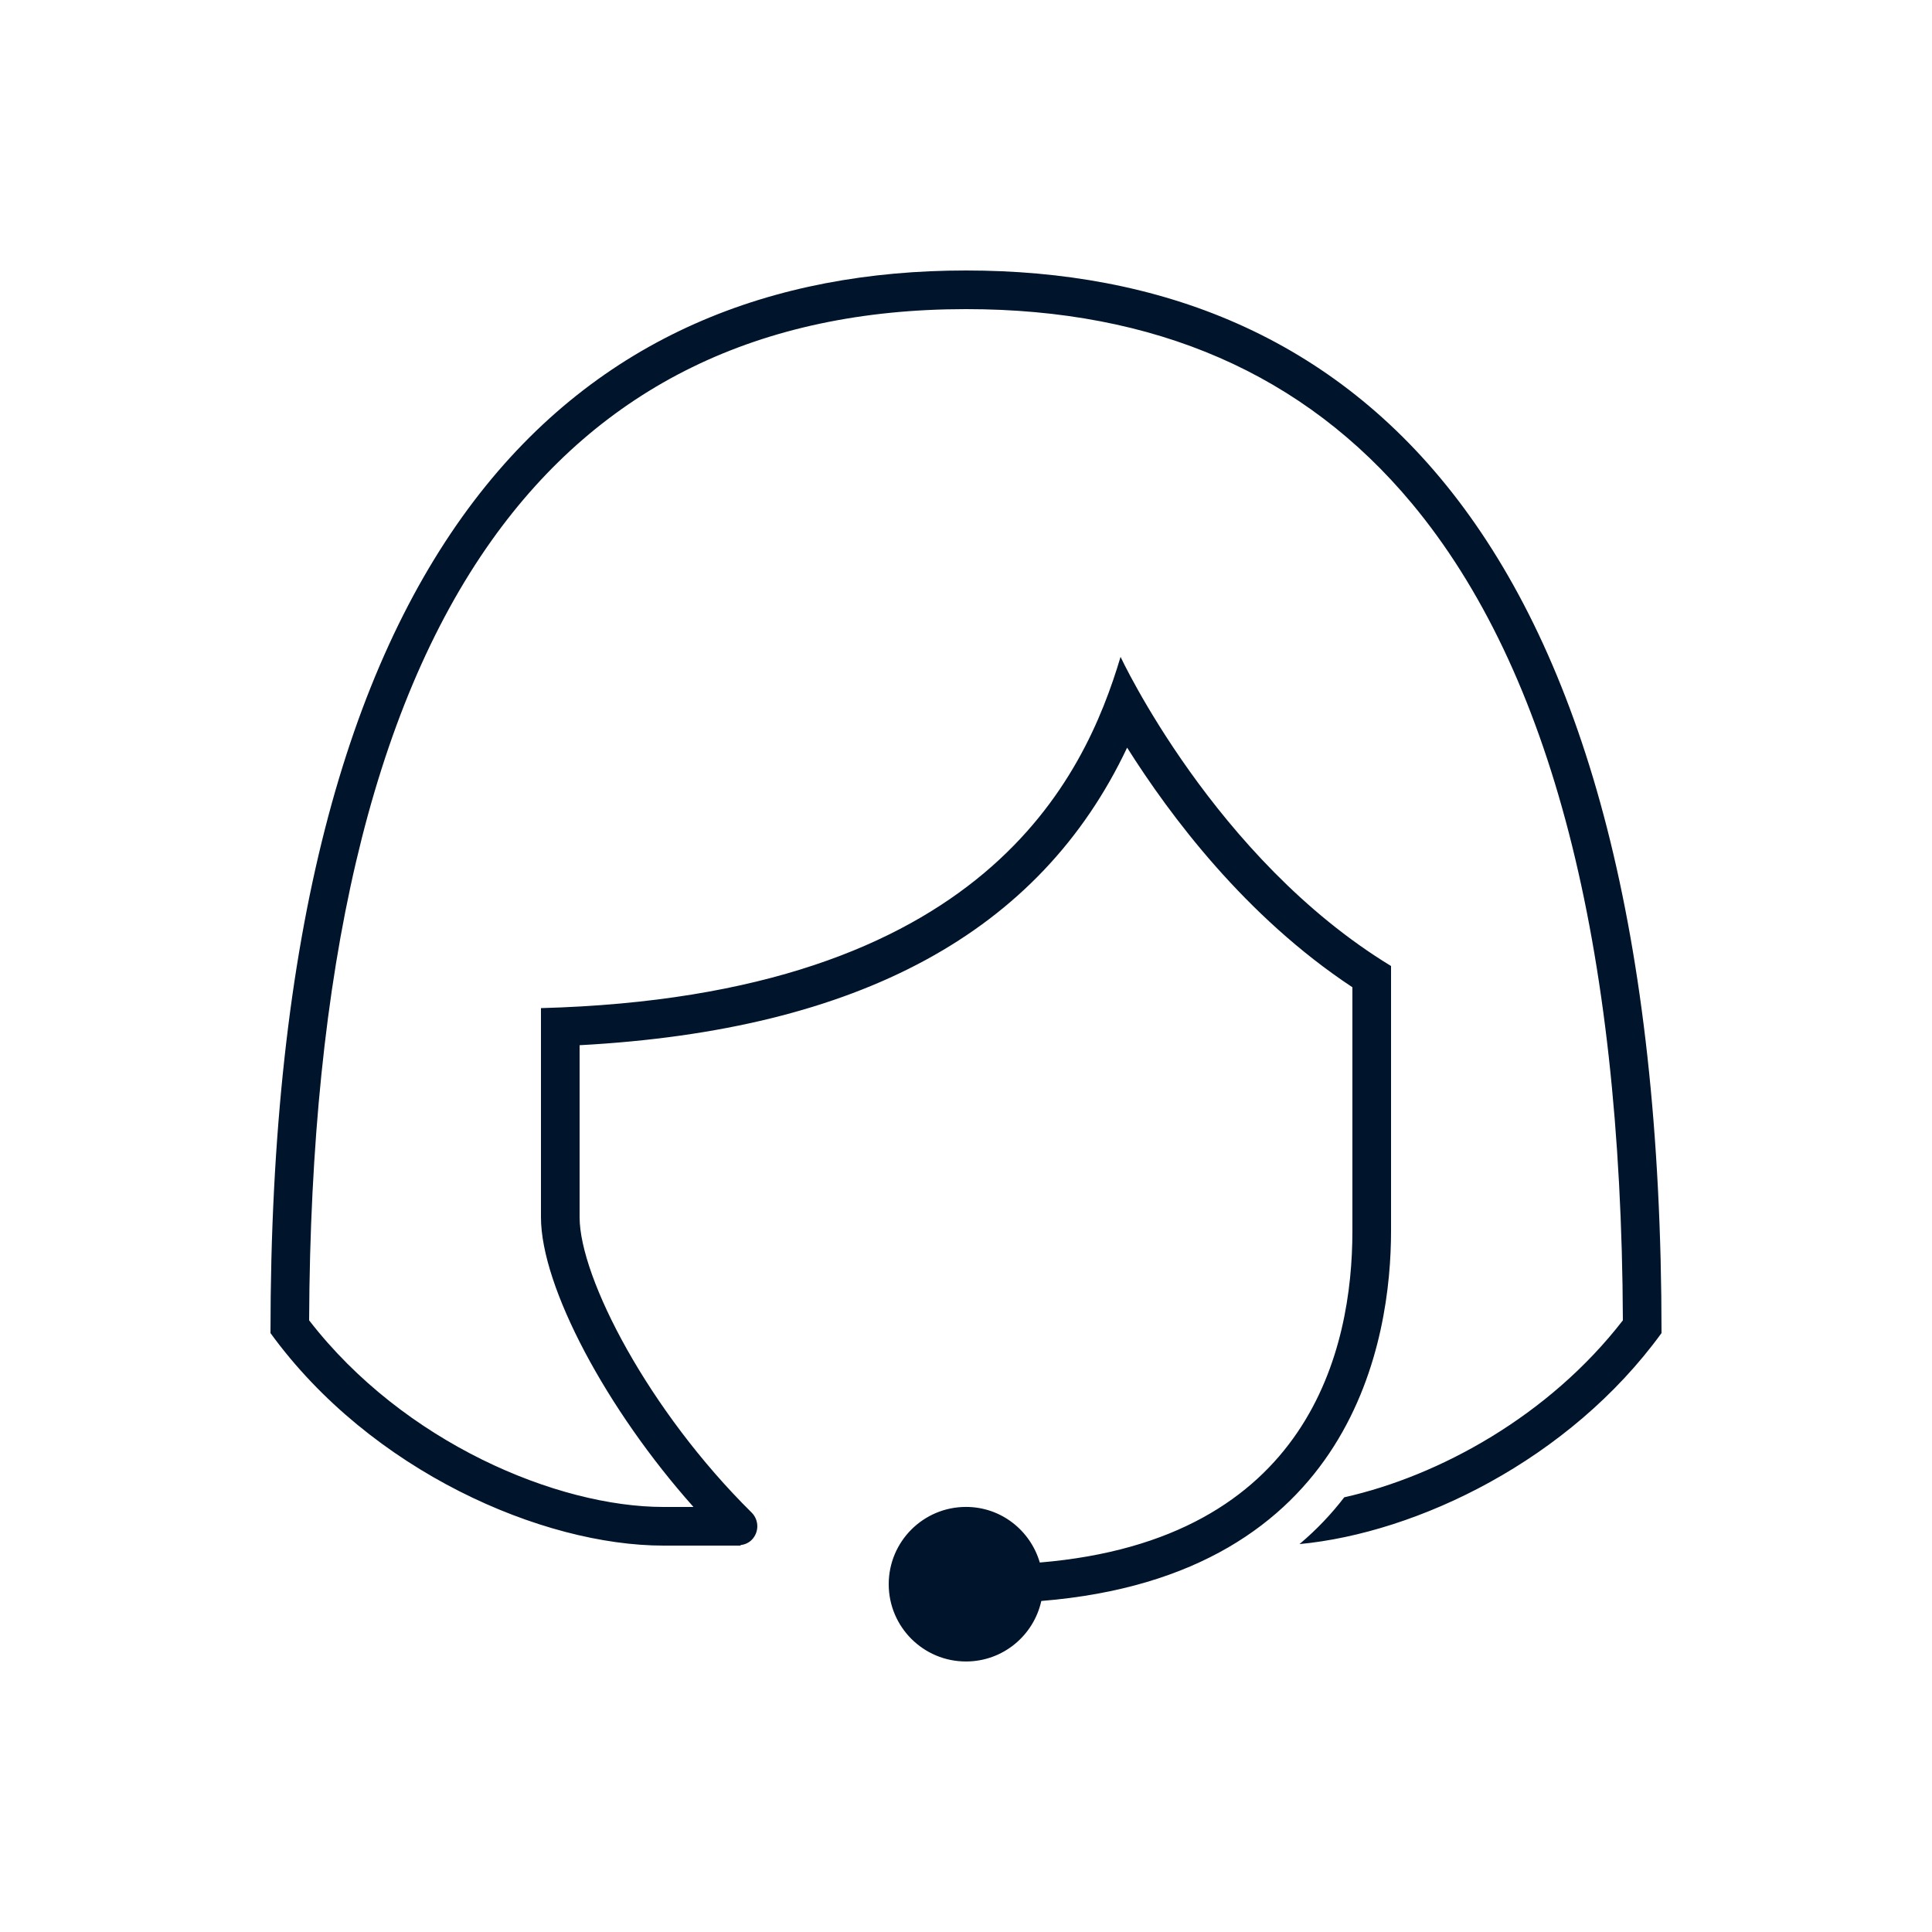
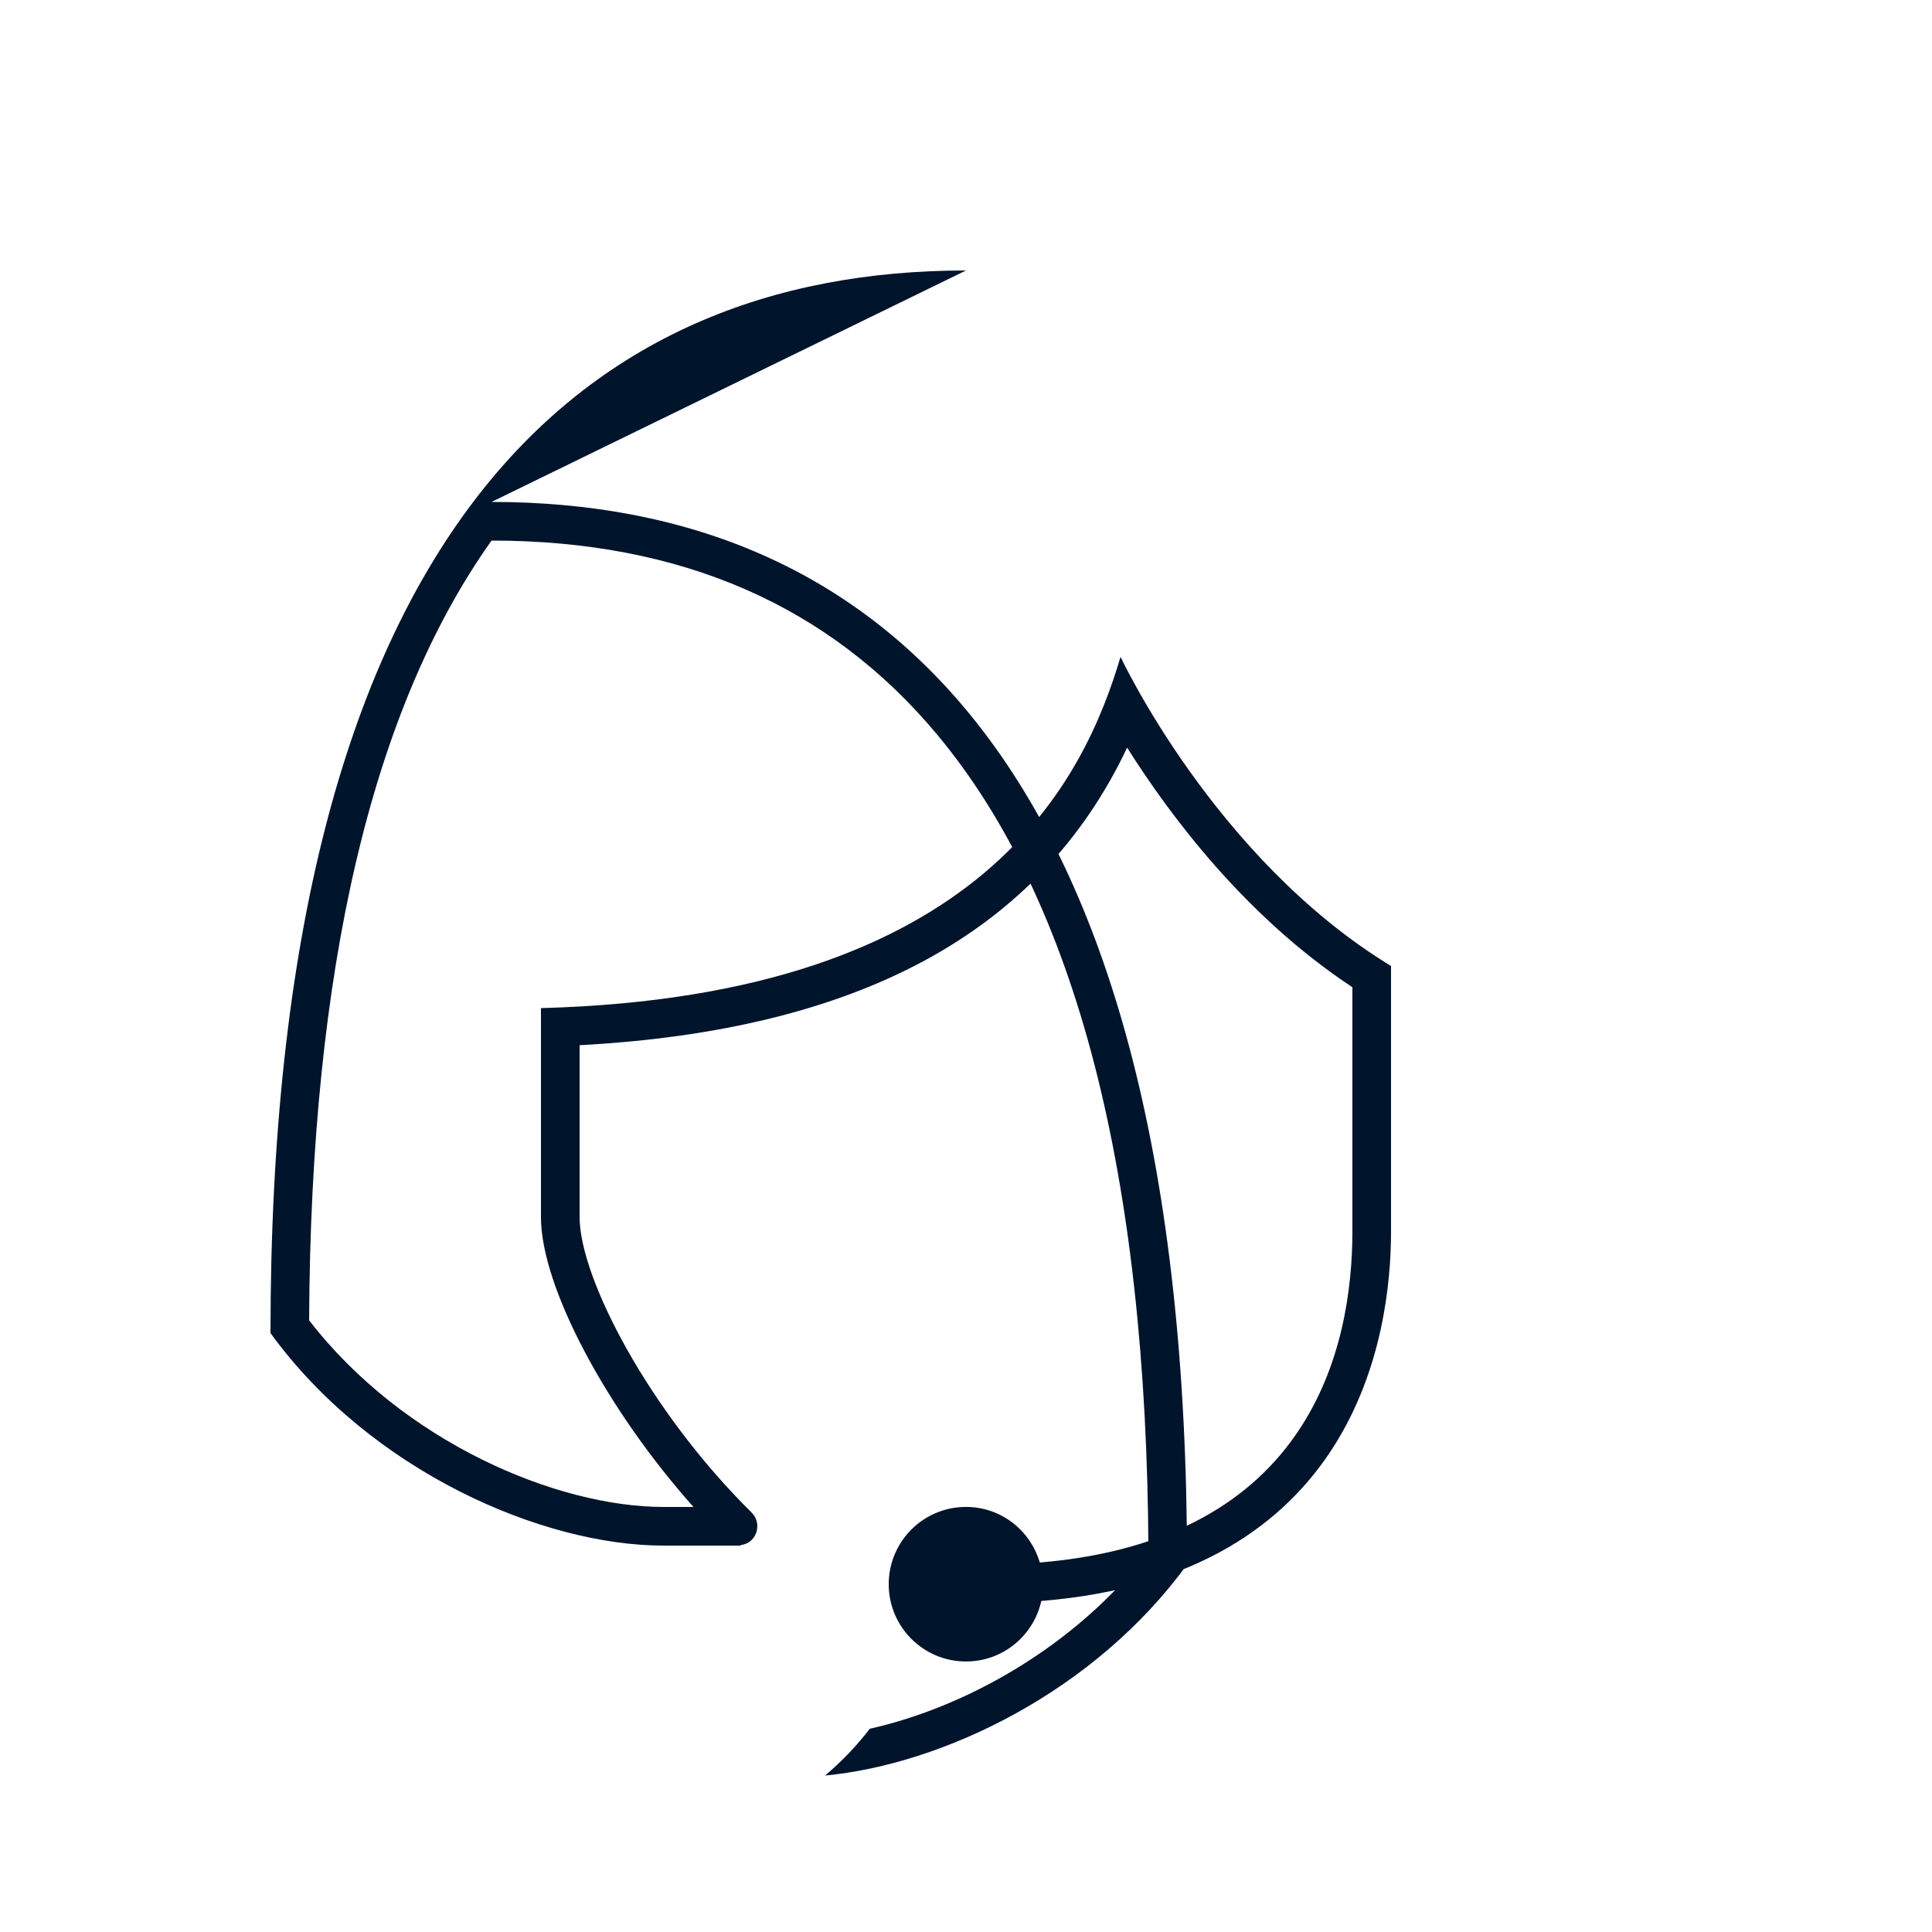
<svg xmlns="http://www.w3.org/2000/svg" viewBox="0,0,256,256" width="120px" height="120px" fill-rule="nonzero">
  <g fill="#00142c" fill-rule="nonzero" stroke="none" stroke-width="1" stroke-linecap="butt" stroke-linejoin="miter" stroke-miterlimit="10" stroke-dasharray="" stroke-dashoffset="0" font-family="none" font-weight="none" font-size="none" text-anchor="none" style="mix-blend-mode: normal">
    <g transform="scale(5.12,5.12)">
-       <path d="M25,7c-9.98,0 -18,6.77 -18,27.5c2.6,3.58 7.04,5.5 10.17,5.5h1.93h0.07l-0.01,-0.012c0.108,-0.013 0.213,-0.054 0.295,-0.137c0.194,-0.197 0.192,-0.513 -0.004,-0.707c-2.663,-2.631 -4.451,-6.077 -4.451,-7.645v-4.449c7.24,-0.39 11.91,-2.921 14.17,-7.701c1.11,1.76 3.06,4.371 5.83,6.201v6.312c0,3.031 -1.094,7.991 -8.09,8.576c-0.244,-0.83 -1.001,-1.439 -1.91,-1.439c-1.105,0 -2,0.895 -2,2c0,1.105 0.895,2 2,2c0.955,0 1.751,-0.671 1.949,-1.566c8.124,-0.659 9.051,-6.83 9.051,-9.57v-6.863c-4.57,-2.78 -6.999,-8 -7,-8c-0.93,3.11 -3.49,8.78 -15,9.09v5.41c0,1.809 1.712,4.995 3.947,7.5h-0.777c-2.74,0 -6.72,-1.66 -9.17,-4.83c0.04,-9.08 1.621,-15.82 4.721,-20.18c2.83,-3.98 6.929,-5.99 12.279,-5.99c4.9,0 8.749,1.679 11.539,5.029c3.59,4.31 5.421,11.371 5.461,21.141c-1.91,2.47 -4.751,4.03 -7.211,4.58c-0.33,0.43 -0.708,0.831 -1.158,1.211c3.05,-0.29 6.979,-2.171 9.369,-5.461c0,-20.78 -8.02,-27.5 -18,-27.5z" />
+       <path d="M25,7c-9.98,0 -18,6.77 -18,27.5c2.6,3.58 7.04,5.5 10.17,5.5h1.93h0.07l-0.01,-0.012c0.108,-0.013 0.213,-0.054 0.295,-0.137c0.194,-0.197 0.192,-0.513 -0.004,-0.707c-2.663,-2.631 -4.451,-6.077 -4.451,-7.645v-4.449c7.24,-0.39 11.91,-2.921 14.17,-7.701c1.11,1.76 3.06,4.371 5.83,6.201v6.312c0,3.031 -1.094,7.991 -8.09,8.576c-0.244,-0.83 -1.001,-1.439 -1.91,-1.439c-1.105,0 -2,0.895 -2,2c0,1.105 0.895,2 2,2c0.955,0 1.751,-0.671 1.949,-1.566c8.124,-0.659 9.051,-6.83 9.051,-9.57v-6.863c-4.57,-2.78 -6.999,-8 -7,-8c-0.93,3.11 -3.49,8.78 -15,9.09v5.41c0,1.809 1.712,4.995 3.947,7.5h-0.777c-2.74,0 -6.72,-1.66 -9.17,-4.83c0.04,-9.08 1.621,-15.82 4.721,-20.18c4.9,0 8.749,1.679 11.539,5.029c3.59,4.31 5.421,11.371 5.461,21.141c-1.91,2.47 -4.751,4.03 -7.211,4.58c-0.33,0.43 -0.708,0.831 -1.158,1.211c3.05,-0.29 6.979,-2.171 9.369,-5.461c0,-20.78 -8.02,-27.5 -18,-27.5z" />
    </g>
  </g>
</svg>